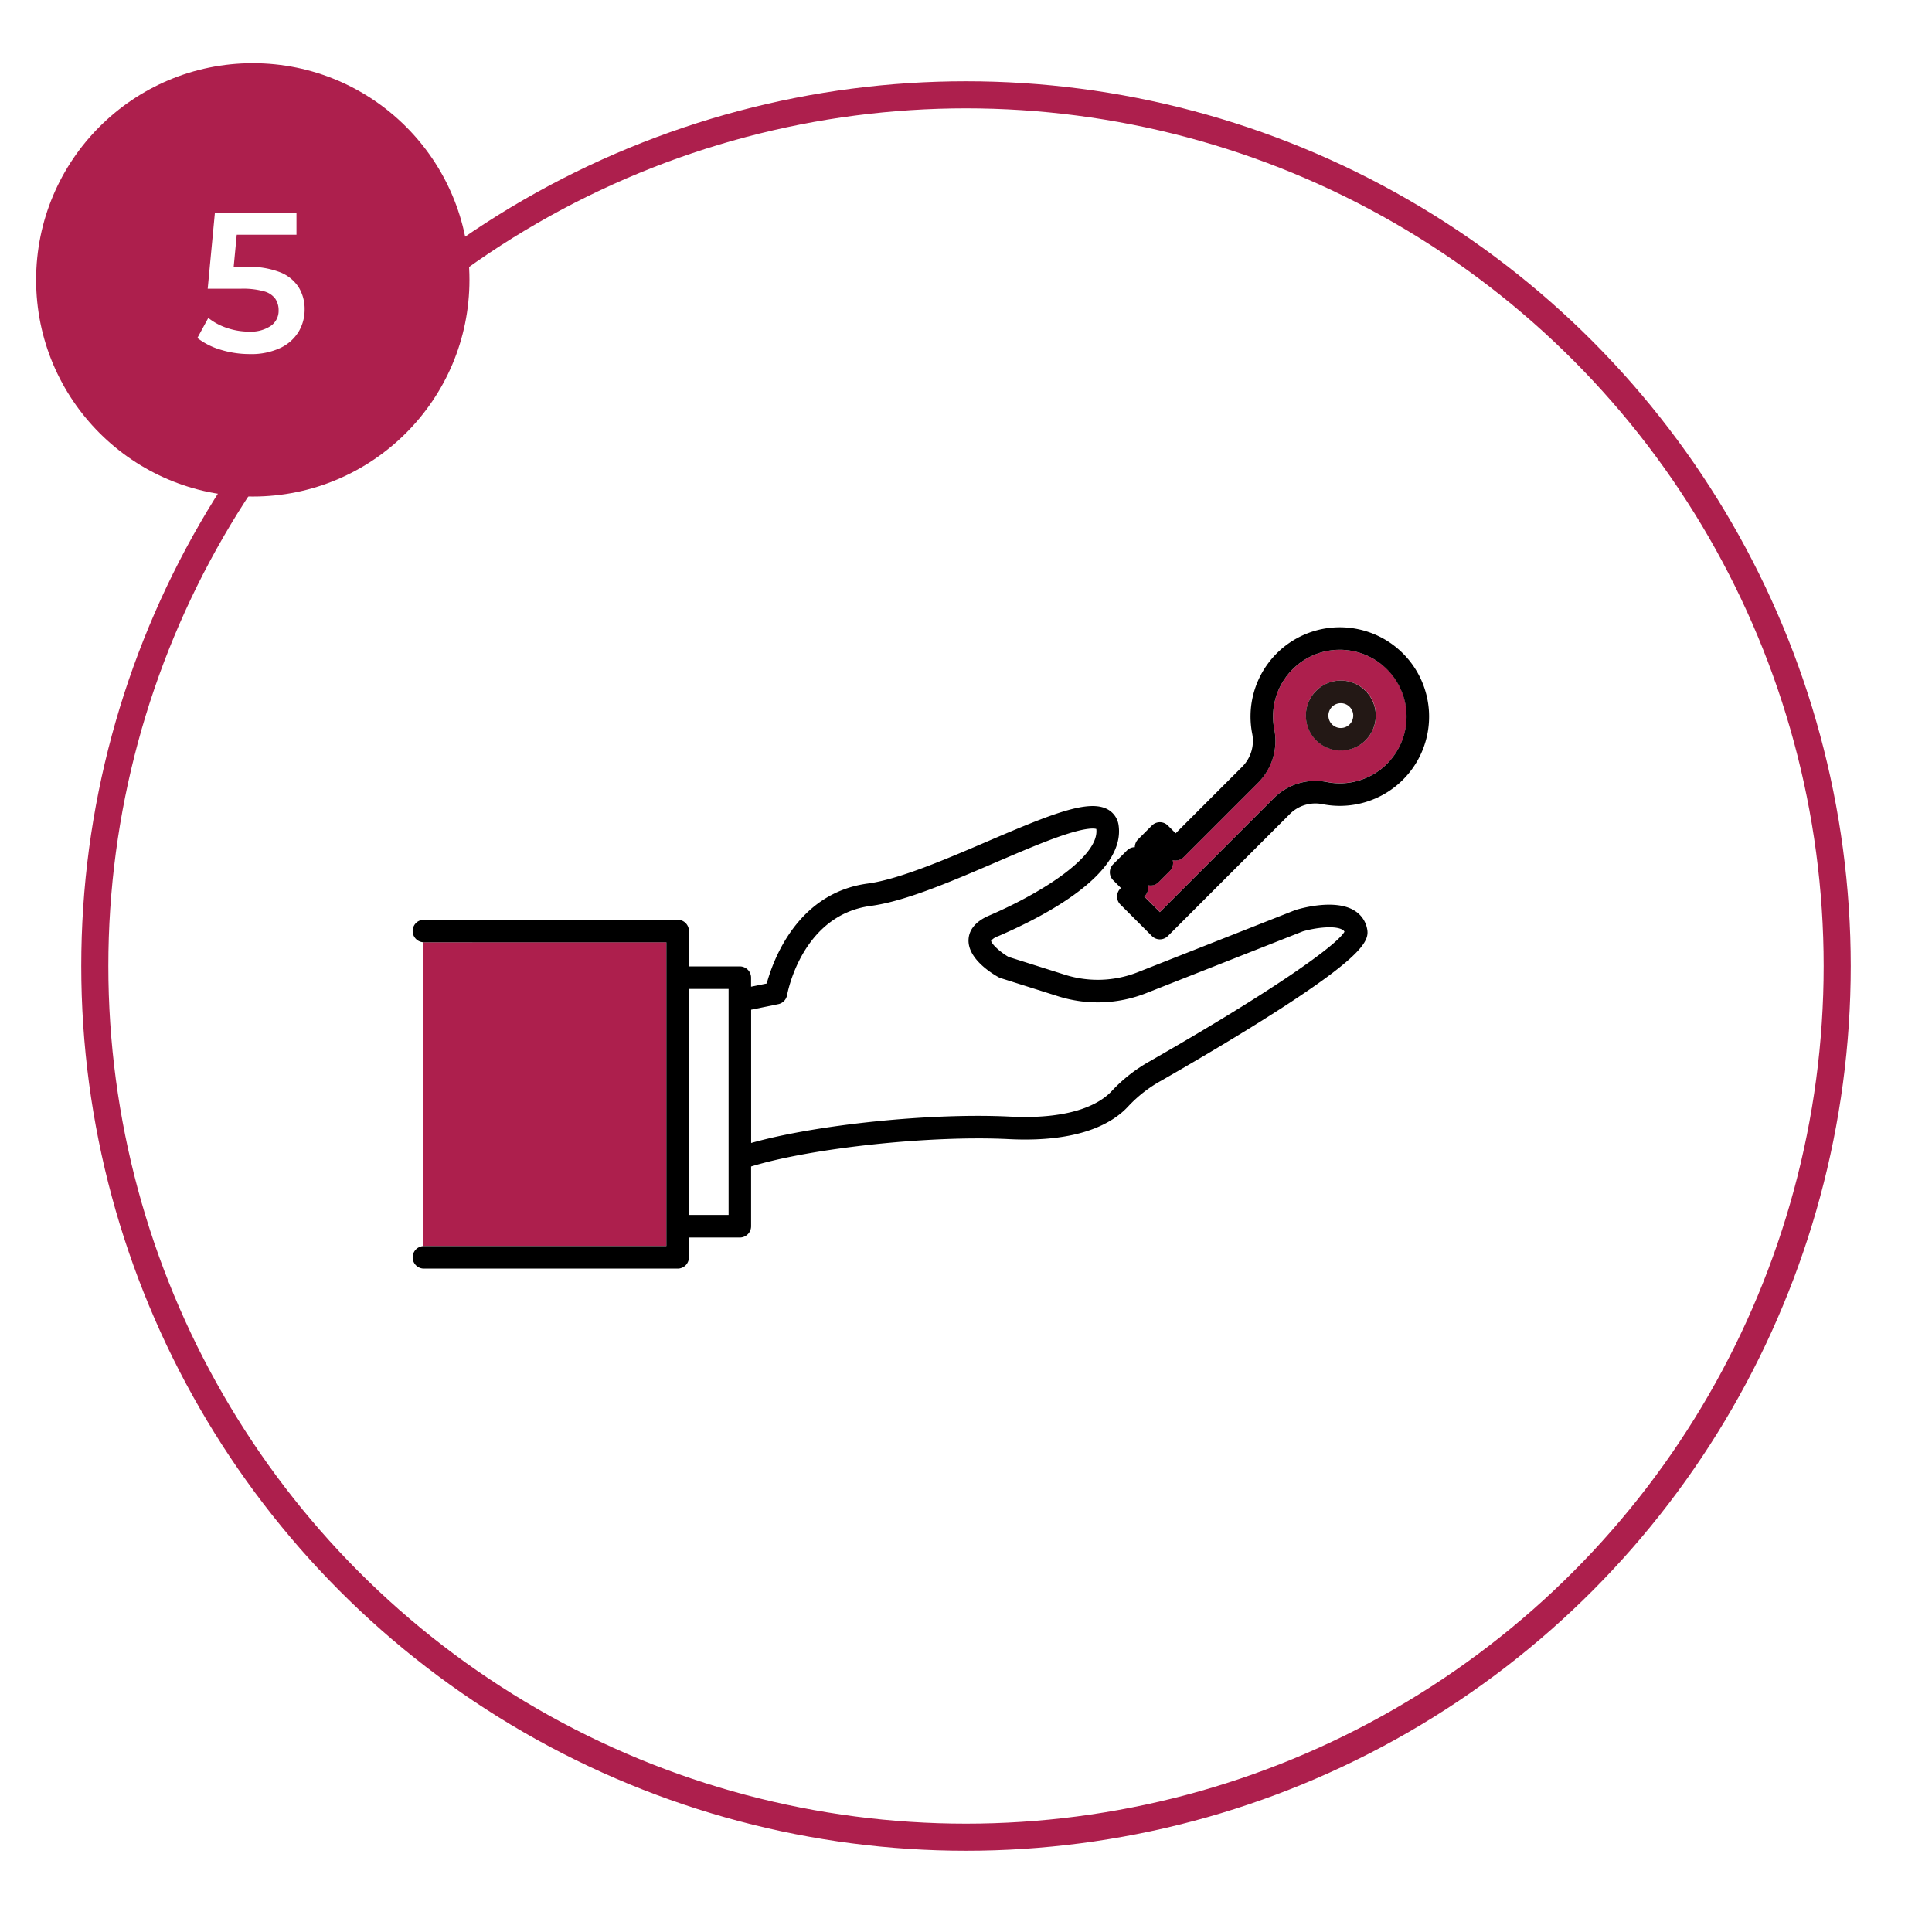
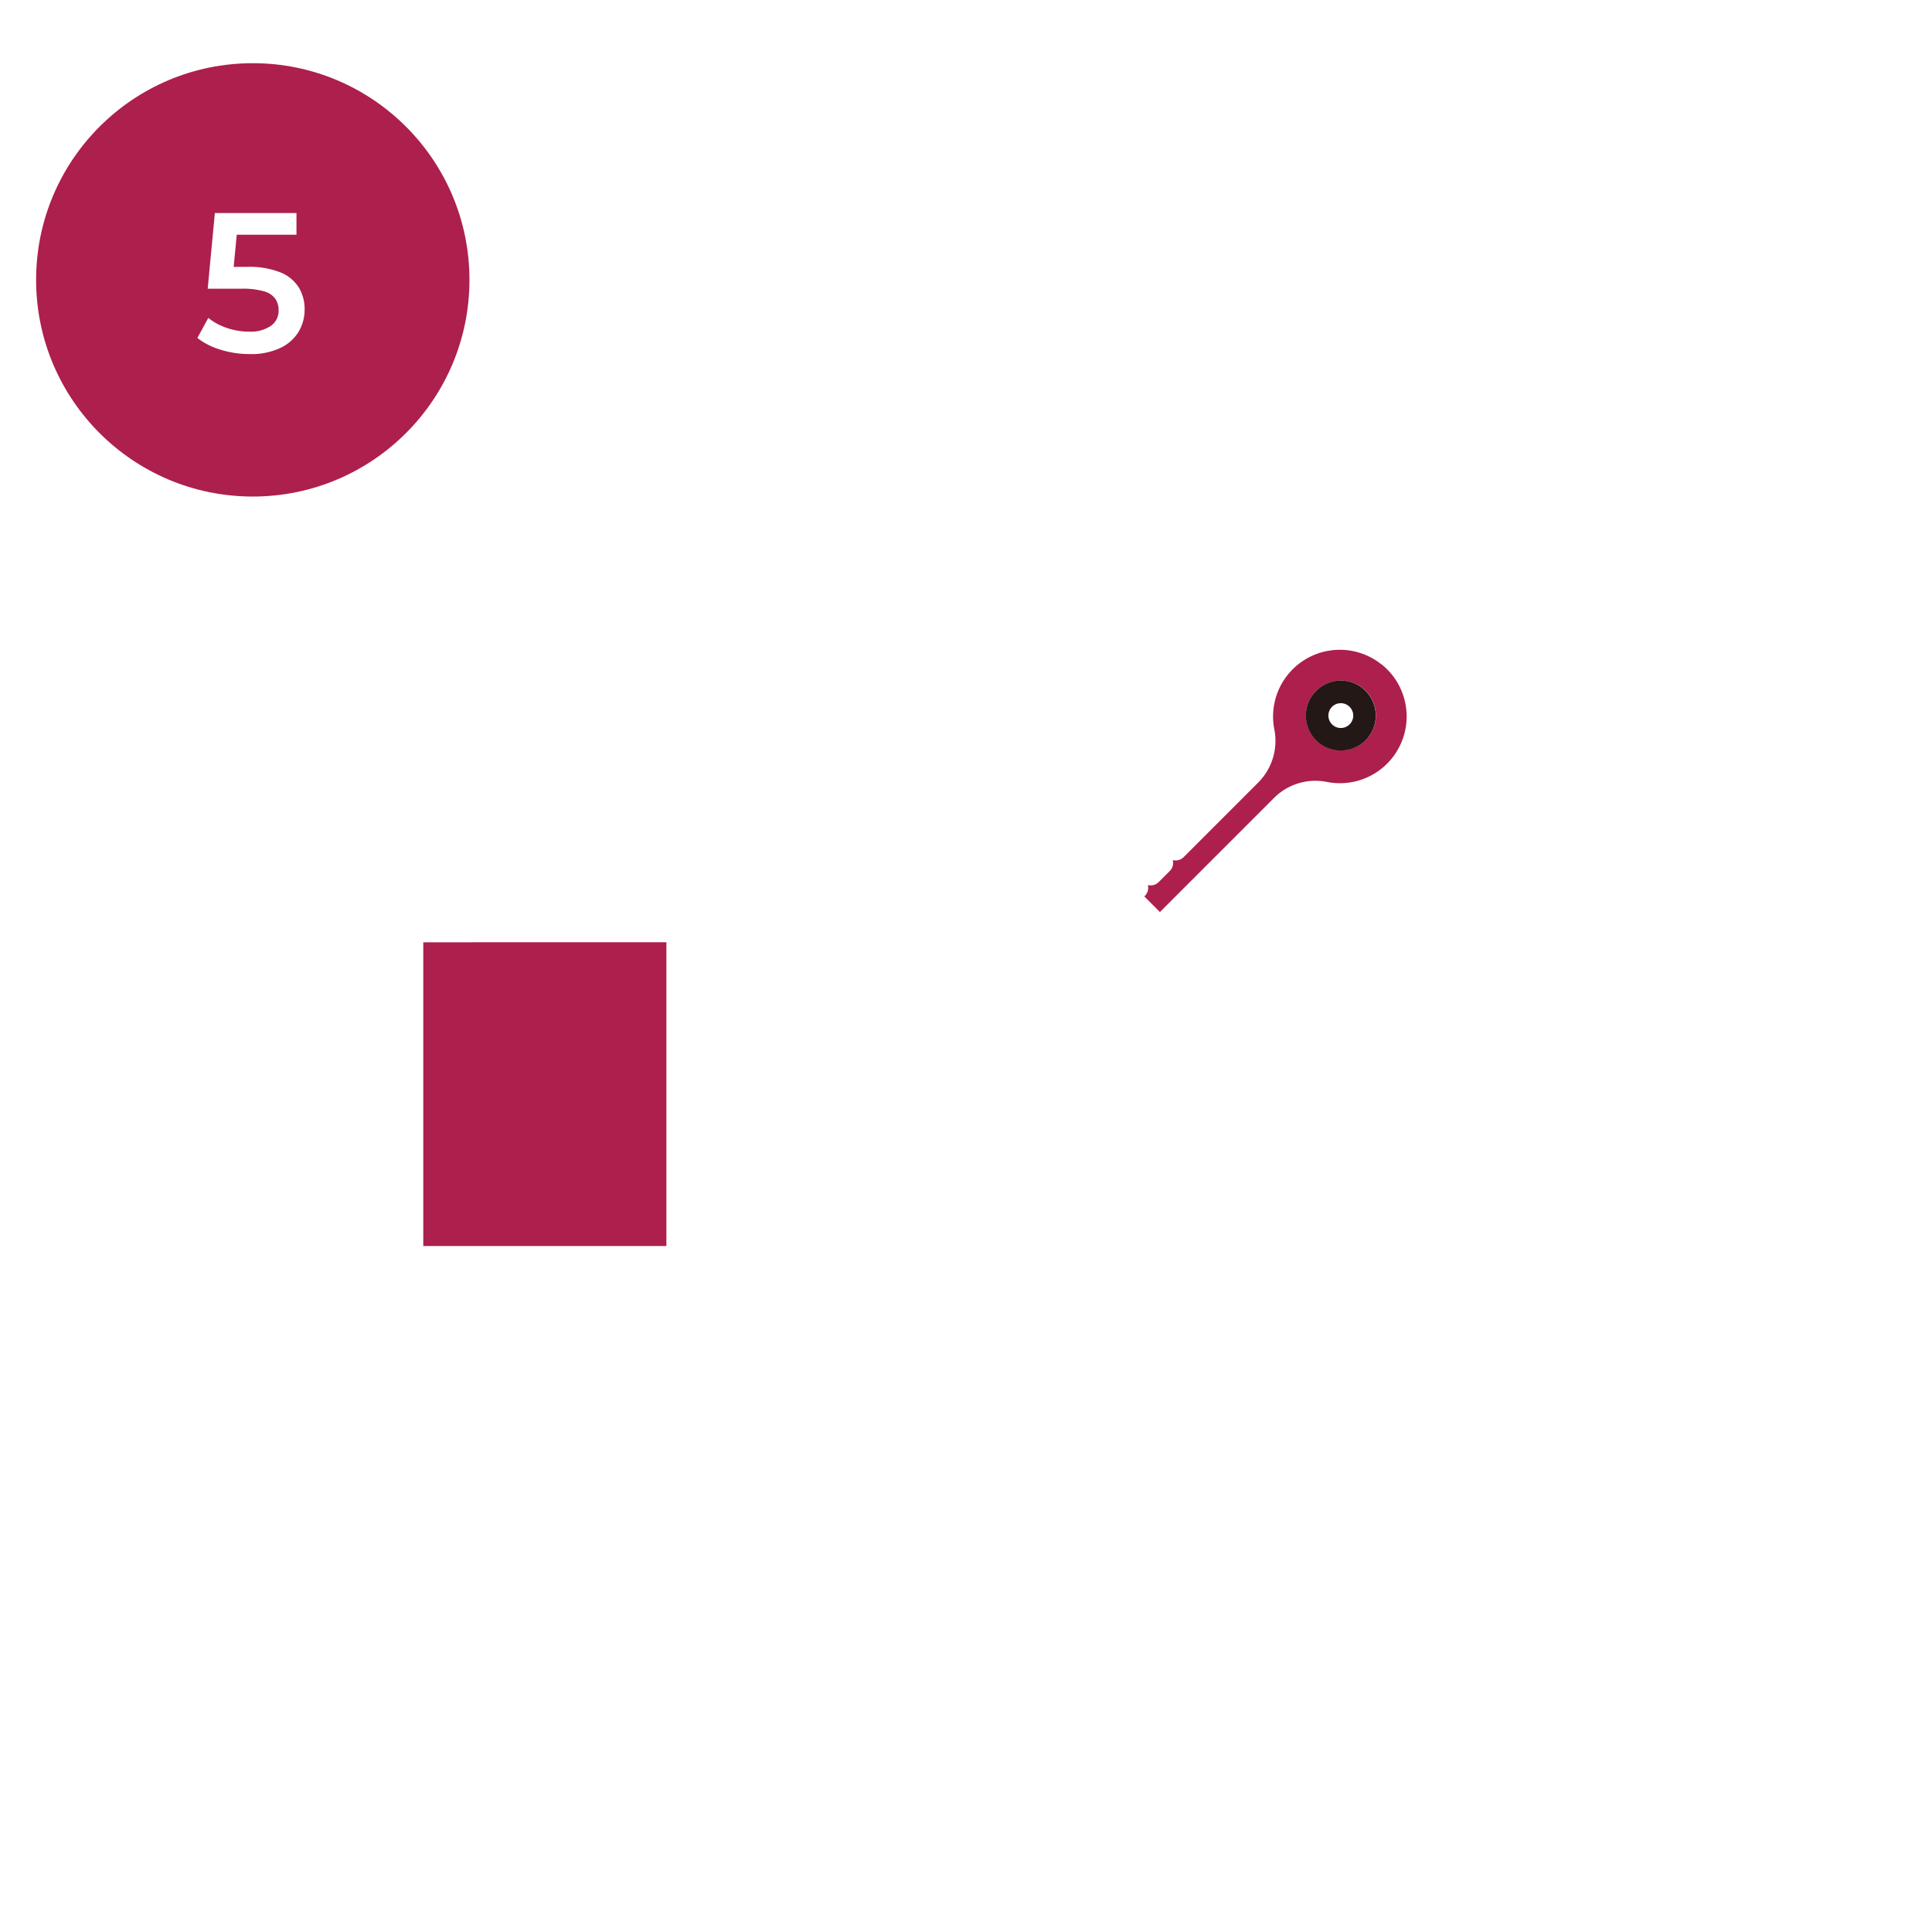
<svg xmlns="http://www.w3.org/2000/svg" width="214" height="214" viewBox="0 0 214 214">
  <defs>
    <filter id="楕円形_6" x="0" y="0" width="214" height="214" filterUnits="userSpaceOnUse">
      <feOffset dx="3" dy="2" input="SourceAlpha" />
      <feGaussianBlur stdDeviation="3" result="blur" />
      <feFlood flood-opacity="0.161" />
      <feComposite operator="in" in2="blur" />
      <feComposite in="SourceGraphic" />
    </filter>
    <clipPath id="clip-path">
      <rect id="長方形_2093" data-name="長方形 2093" width="112.594" height="71.029" fill="none" />
    </clipPath>
  </defs>
  <g id="グループ_56628" data-name="グループ 56628" transform="translate(-1357 -5565)">
    <g id="グループ_2309" data-name="グループ 2309" transform="translate(1 236)">
      <g transform="matrix(1, 0, 0, 1, 1356, 5329)" filter="url(#楕円形_6)">
        <g id="楕円形_6-2" data-name="楕円形 6" transform="translate(6 7)" fill="#fff" stroke="#ad1f4d" stroke-width="3">
-           <circle cx="98" cy="98" r="98" stroke="none" />
-           <circle cx="98" cy="98" r="96.5" fill="none" />
-         </g>
+           </g>
      </g>
      <g id="グループ_2079" data-name="グループ 2079" transform="translate(1010 -49)">
        <circle id="楕円形_3" data-name="楕円形 3" cx="24" cy="24" r="24" transform="translate(350 5385)" fill="#ad1f4d" />
        <path id="パス_6761" data-name="パス 6761" d="M-.352.22A10.838,10.838,0,0,1-3.531-.253,7.836,7.836,0,0,1-6.138-1.562l1.21-2.222a6.648,6.648,0,0,0,2.035,1.1,7.531,7.531,0,0,0,2.5.418A3.959,3.959,0,0,0,1.991-2.9,2.021,2.021,0,0,0,2.86-4.62,2.263,2.263,0,0,0,2.5-5.9a2.271,2.271,0,0,0-1.276-.836,8.668,8.668,0,0,0-2.5-.286H-4.994L-4.2-15.4H4.84V-13H-3.146l1.5-1.364L-2.244-8.1l-1.5-1.342h3.1a9.4,9.4,0,0,1,3.685.605A4.293,4.293,0,0,1,5.093-7.161,4.584,4.584,0,0,1,5.742-4.73a4.771,4.771,0,0,1-.66,2.464,4.715,4.715,0,0,1-2.013,1.8A7.577,7.577,0,0,1-.352.22Z" transform="translate(374 5417)" fill="#fff" />
      </g>
    </g>
    <g id="グループ_2106" data-name="グループ 2106" transform="translate(1402.703 5634.486)">
      <g id="グループ_2105" data-name="グループ 2105" clip-path="url(#clip-path)">
        <path id="パス_148" data-name="パス 148" d="M31.186,159.372v-2.149c0-.016,0-.03,0-.046s0-.03,0-.046V129.689c0-.015,0-.03,0-.046s0-.03,0-.046v-3.871H4.324c-.023,0-.044-.005-.067-.007v33.659c.023,0,.044-.007.067-.007Z" transform="translate(-3.076 -90.84)" fill="#ad1f4d" />
        <path id="パス_149" data-name="パス 149" d="M110.32,169.4h4.39V144.361h-4.39Z" transform="translate(-79.713 -104.309)" fill="#fff" />
        <path id="パス_150" data-name="パス 150" d="M200.664,91.542c-.862-.52-3.073-.215-4.4.173L178.9,98.564a14.585,14.585,0,0,1-9.724.347l-6.394-2.021a1.225,1.225,0,0,1-.23-.1c-.806-.448-3.426-2.074-3.316-4.181.04-.779.47-1.871,2.286-2.645,6.166-2.655,12.226-6.649,11.867-9.588-.211-.068-1.032-.185-3.609.673-2.121.706-4.737,1.828-7.507,3.017-4.956,2.127-10.08,4.327-13.868,4.832-7.579,1.01-9.2,9.52-9.268,9.882a1.252,1.252,0,0,1-.98,1l-3.009.614v14.76c7.136-2.021,19.877-3.358,28.64-2.924,7.27.366,10.219-1.636,11.333-2.863a17.21,17.21,0,0,1,4.245-3.3c13.78-7.888,20.655-12.813,21.513-14.316a.526.526,0,0,0-.213-.213" transform="translate(-97.65 -58.043)" fill="#fff" />
        <path id="パス_151" data-name="パス 151" d="M318.359,10.581h0a7.392,7.392,0,0,0-11.844,7.234,6.547,6.547,0,0,1-1.818,5.9l-8.237,8.237a1.272,1.272,0,0,1-1.2.324,1.246,1.246,0,0,1-.324,1.2l-1.237,1.237a1.246,1.246,0,0,1-1.2.324,1.249,1.249,0,0,1-.324,1.2l-.063.063,1.727,1.727,12.592-12.591a6.484,6.484,0,0,1,5.868-1.827,7.393,7.393,0,0,0,6.068-13.038m-1.747,8.424a3.872,3.872,0,1,1,0-5.476,3.859,3.859,0,0,1,0,5.476" transform="translate(-211.062 -6.491)" fill="#ad1f4d" />
        <path id="パス_152" data-name="パス 152" d="M357.749,22.424a3.872,3.872,0,1,0,5.476,0,3.846,3.846,0,0,0-5.476,0m3.711,3.71a1.375,1.375,0,1,1,0-1.945,1.367,1.367,0,0,1,0,1.945" transform="translate(-257.675 -15.384)" fill="#231815" />
-         <path id="パス_153" data-name="パス 153" d="M313.706,9.338a9.89,9.89,0,1,0-19.576,2.471A4.056,4.056,0,0,1,293,15.463l-7.354,7.354-.864-.863a1.248,1.248,0,0,0-1.765,0l-1.528,1.528a1.249,1.249,0,0,0-.366.871,1.244,1.244,0,0,0-.871.366l-1.528,1.528a1.249,1.249,0,0,0,0,1.766l.863.863-.063.063a1.248,1.248,0,0,0,0,1.766l3.492,3.492a1.248,1.248,0,0,0,1.765,0l13.475-13.474a3.993,3.993,0,0,1,3.606-1.145A9.888,9.888,0,0,0,313.706,9.338m-4.647,5.777a7.379,7.379,0,0,1-6.7,2.014,6.484,6.484,0,0,0-5.868,1.827L283.9,31.547l-1.727-1.727.063-.063a1.249,1.249,0,0,0,.324-1.2,1.246,1.246,0,0,0,1.2-.324L285,26.993a1.246,1.246,0,0,0,.324-1.2,1.272,1.272,0,0,0,1.2-.324l8.237-8.237a6.547,6.547,0,0,0,1.818-5.9A7.392,7.392,0,0,1,308.424,4.09h0a7.4,7.4,0,0,1,.635,11.024" transform="translate(-201.128 0)" />
-         <path id="パス_154" data-name="パス 154" d="M104.3,82.919c-2.117-1.273-5.748-.277-6.454-.064-.034.01-.066.021-.1.034l-17.419,6.87a12.075,12.075,0,0,1-8.054.288l-6.267-1.981c-.944-.549-1.886-1.422-1.93-1.795a1.777,1.777,0,0,1,.775-.495c5.278-2.273,14.031-6.88,13.36-12.2a2.38,2.38,0,0,0-1.176-1.825c-2.1-1.207-6.252.469-13.4,3.538-4.577,1.965-9.765,4.191-13.213,4.651-7.821,1.042-10.5,8.524-11.2,11.073l-1.732.353v-1a1.249,1.249,0,0,0-1.248-1.248H30.607V85.2a1.248,1.248,0,0,0-1.248-1.248H1.248a1.246,1.246,0,0,0-.067,2.49c.023,0,.044.007.067.007H28.11v3.871c0,.016,0,.03,0,.046s0,.03,0,.046v27.442c0,.016,0,.03,0,.046s0,.03,0,.046v2.149H1.248c-.023,0-.044.006-.067.007a1.246,1.246,0,0,0,.067,2.49h28.11a1.248,1.248,0,0,0,1.248-1.248v-2.195h5.639a1.248,1.248,0,0,0,1.248-1.248v-6.62c6.628-2.037,19.826-3.465,28.516-3.033,7.877.4,11.583-1.78,13.3-3.673a14.77,14.77,0,0,1,3.64-2.815c3.079-1.763,8.977-5.2,13.879-8.4,8.647-5.646,9.144-7.2,8.9-8.4a3,3,0,0,0-1.431-2.036M35,92.891v23.758h-4.39V91.612H35Zm46.716,6.7a17.221,17.221,0,0,0-4.245,3.3c-1.114,1.226-4.063,3.228-11.333,2.863-8.764-.434-21.5.9-28.641,2.924V93.915L40.5,93.3a1.251,1.251,0,0,0,.979-1c.065-.362,1.69-8.872,9.268-9.882,3.788-.5,8.913-2.7,13.868-4.832,2.77-1.189,5.386-2.312,7.507-3.017,2.577-.858,3.4-.741,3.609-.673.36,2.938-5.7,6.932-11.866,9.588-1.816.775-2.246,1.866-2.286,2.646-.11,2.107,2.51,3.733,3.316,4.181a1.247,1.247,0,0,0,.23.1l6.393,2.021a14.583,14.583,0,0,0,9.724-.347l17.366-6.849c1.328-.388,3.539-.693,4.4-.173a.524.524,0,0,1,.213.213c-.858,1.5-7.733,6.429-21.513,14.316" transform="translate(0 -51.56)" />
      </g>
    </g>
  </g>
</svg>